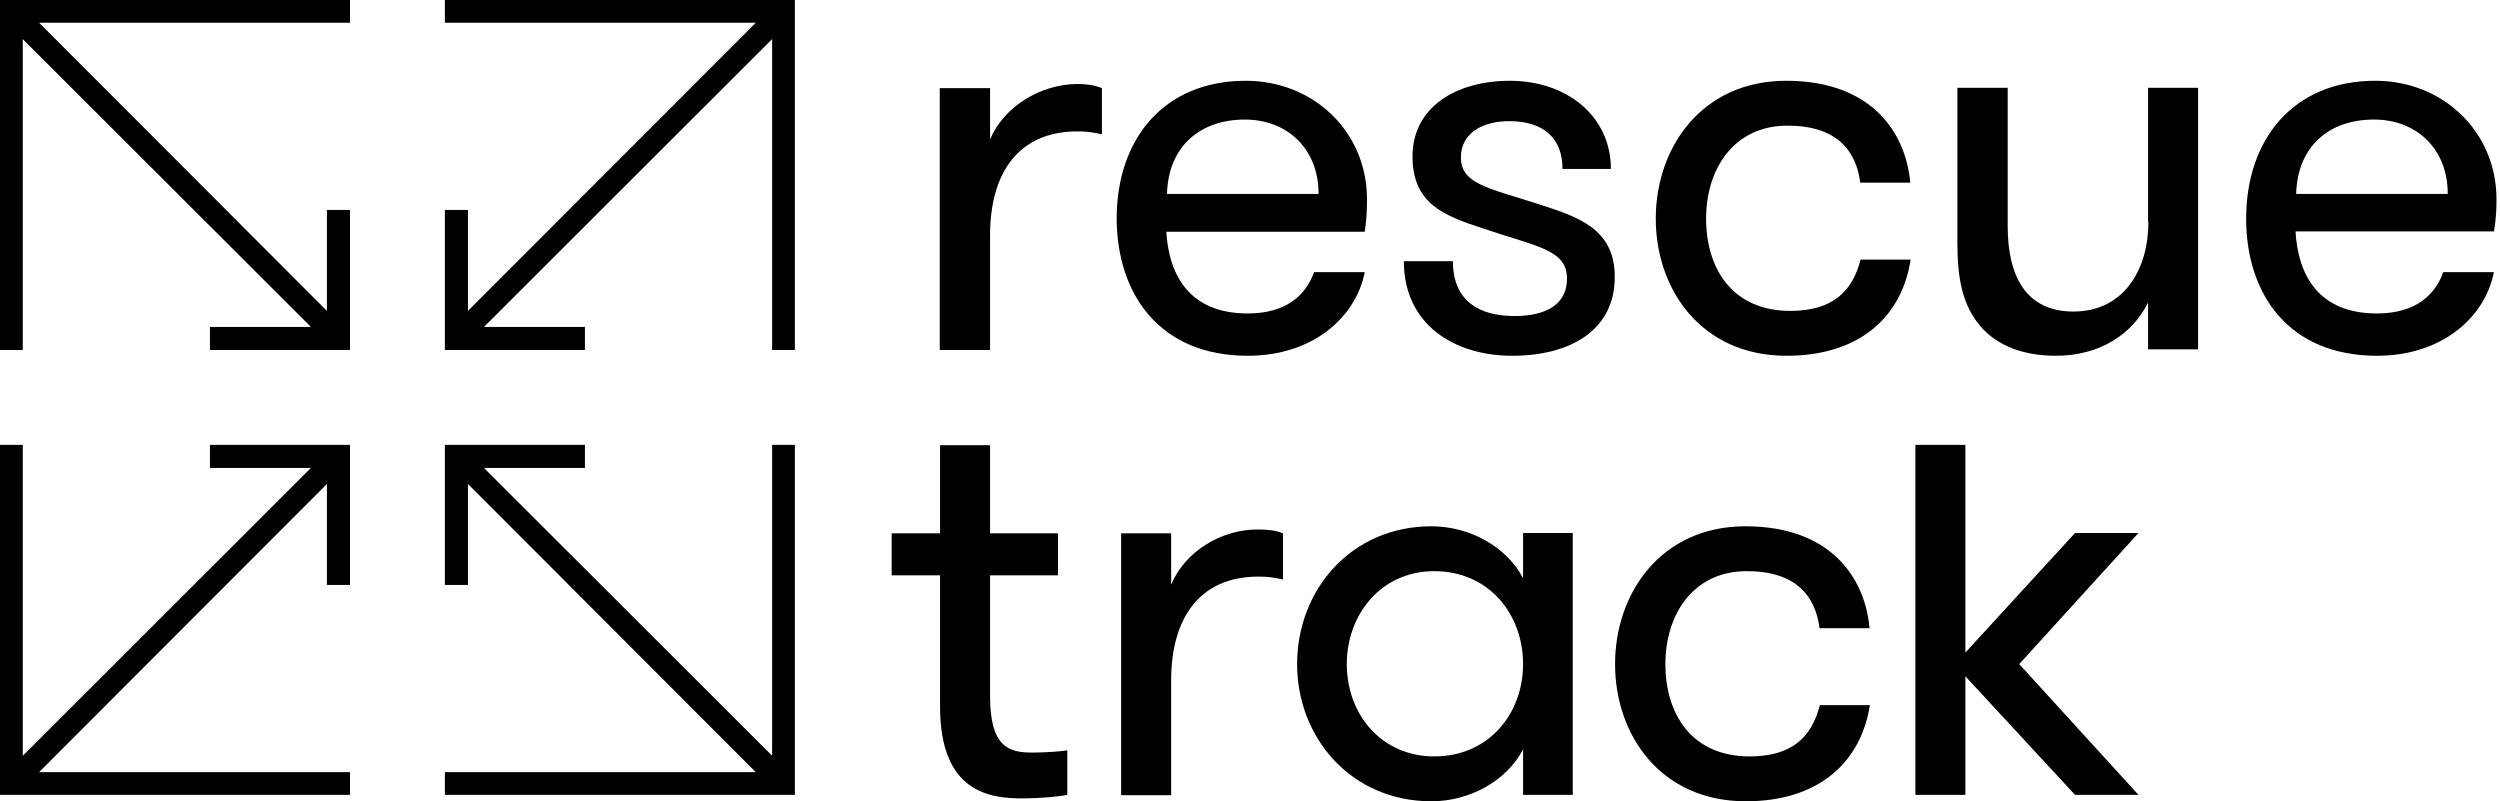
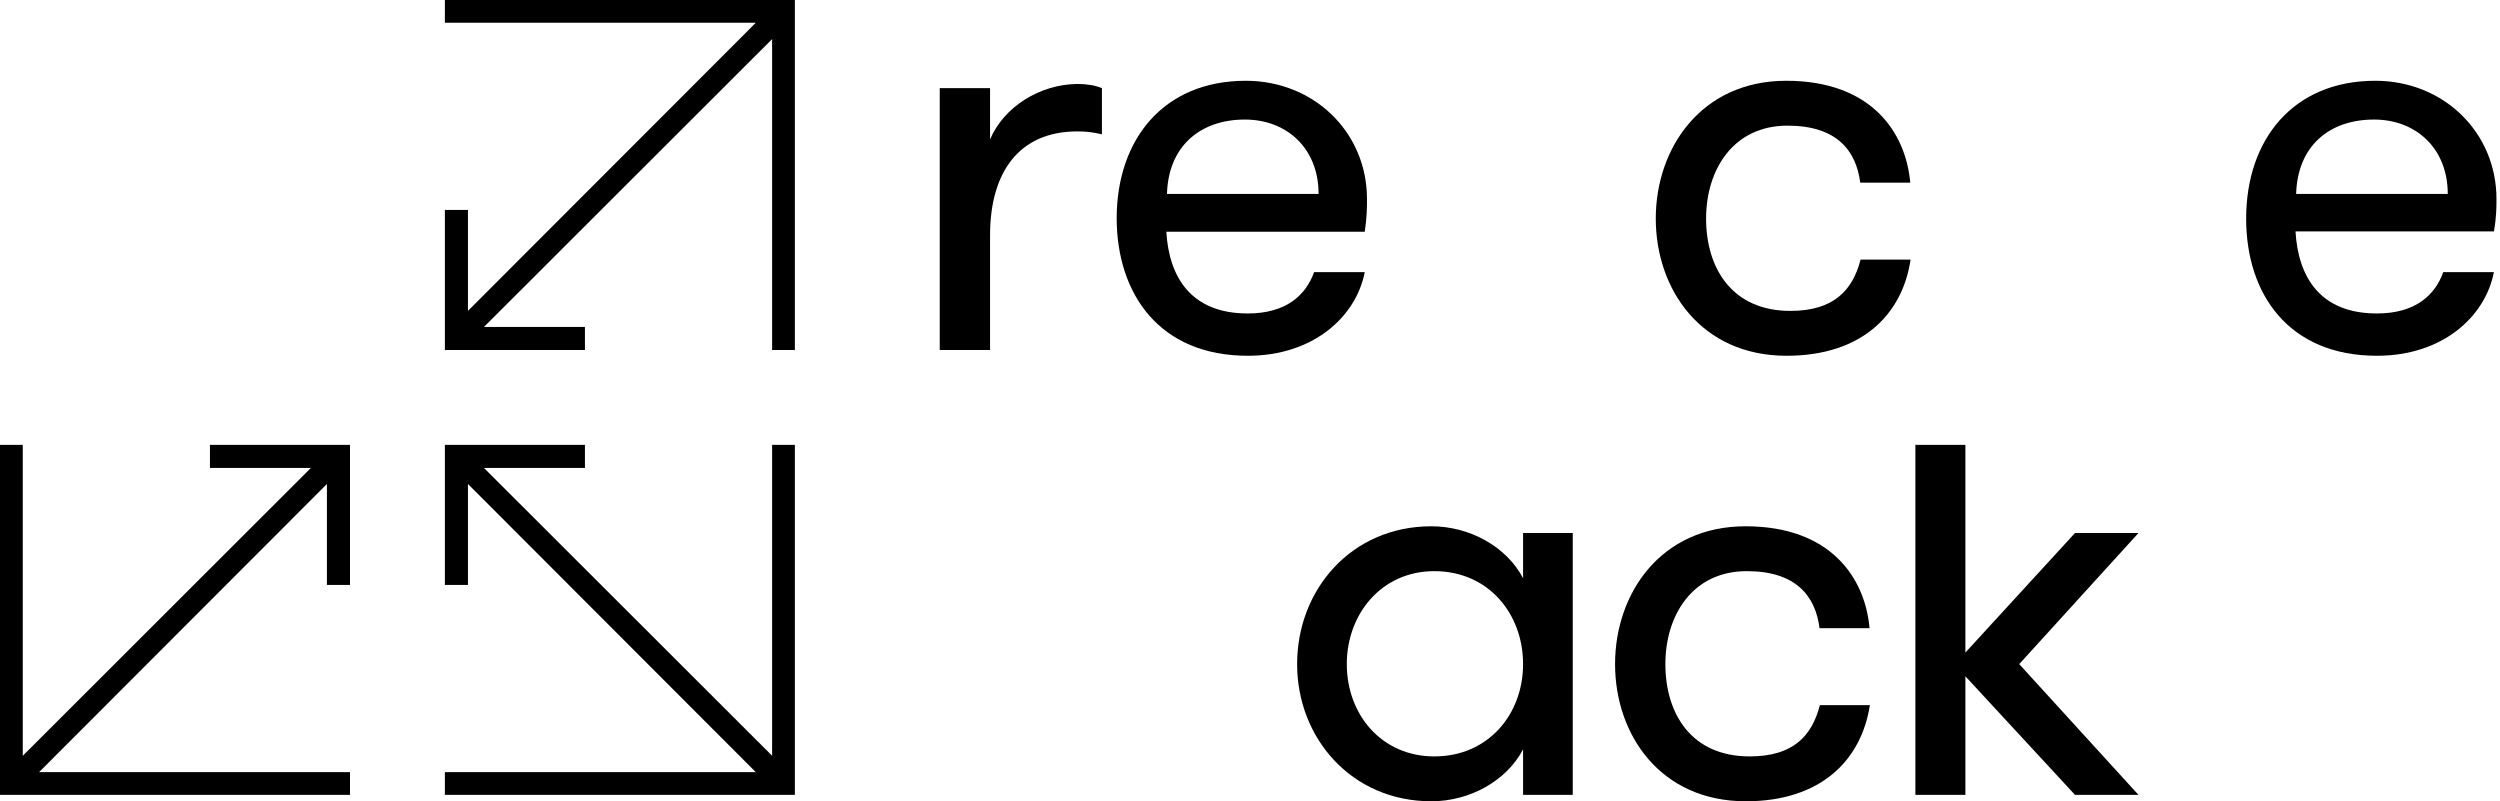
<svg xmlns="http://www.w3.org/2000/svg" version="1.1" id="Ebene_1" x="0px" y="0px" viewBox="0 0 78 25" style="enable-background:new 0 0 78 25;" xml:space="preserve">
  <g>
    <g>
      <path fill="#000000" d="M30.89,4.35v-1.6h-1.57v8.17h1.57V7.34c0-1.96,0.9-3.24,2.72-3.24c0.29,0,0.45,0.02,0.77,0.09V2.75    c-0.22-0.09-0.47-0.13-0.77-0.13C32.45,2.63,31.32,3.33,30.89,4.35" />
      <path fill="#000000" d="M38.84,3.73c1.31,0,2.3,0.9,2.3,2.32h-4.73C36.45,4.57,37.44,3.73,38.84,3.73 M38.93,11.1    c2.05,0,3.38-1.22,3.65-2.61H41c-0.25,0.7-0.85,1.29-2.07,1.29c-1.8,0-2.46-1.17-2.54-2.55h6.19c0.07-0.45,0.07-0.79,0.07-1.02    c0-2.09-1.66-3.69-3.78-3.69c-2.57,0-4.03,1.83-4.03,4.3C34.85,9.18,36.18,11.1,38.93,11.1" />
-       <path fill="#000000" d="M47.94,6.35c-1.51-0.49-2.36-0.61-2.36-1.44c0-0.74,0.65-1.13,1.51-1.13c1.08,0,1.66,0.54,1.66,1.49h1.51    c0-1.64-1.37-2.75-3.15-2.75c-1.69,0-3.04,0.83-3.04,2.36c0,1.47,0.97,1.85,2.21,2.25c1.64,0.56,2.61,0.65,2.61,1.56    c0,0.81-0.65,1.17-1.64,1.17c-1.1,0-1.92-0.47-1.92-1.71h-1.53c0,1.98,1.58,2.95,3.38,2.95c1.83,0,3.2-0.81,3.2-2.45    C50.39,7.11,49.19,6.75,47.94,6.35" />
      <path fill="#000000" d="M58.05,8.1c-0.25,0.97-0.85,1.6-2.19,1.6c-1.82,0-2.63-1.33-2.63-2.88c0-1.53,0.85-2.9,2.54-2.9    c1.53,0,2.14,0.77,2.27,1.78h1.56c-0.14-1.58-1.22-3.18-3.87-3.18c-2.64,0-4.07,2.09-4.07,4.3c0,2.21,1.42,4.28,4.08,4.28    c2.37,0,3.62-1.31,3.87-3H58.05z" />
-       <path fill="#000000" d="M67.03,6.93c0,1.47-0.76,2.79-2.34,2.79c-1.51,0-2.05-1.15-2.05-2.66V2.74h-1.57v4.82    c0,1.13,0.16,1.87,0.61,2.48c0.49,0.67,1.33,1.06,2.46,1.06c1.37,0,2.39-0.67,2.88-1.66v1.46h1.56V2.74h-1.56V6.93z" />
      <path fill="#000000" d="M71.64,6.05c0.04-1.48,1.02-2.32,2.43-2.32c1.31,0,2.3,0.9,2.3,2.32H71.64z M77.89,6.21    c0-2.09-1.66-3.69-3.78-3.69c-2.57,0-4.03,1.84-4.03,4.3c0,2.36,1.33,4.28,4.08,4.28c2.05,0,3.38-1.22,3.65-2.61h-1.58    c-0.25,0.7-0.85,1.29-2.07,1.29c-1.8,0-2.46-1.17-2.54-2.56h6.19C77.89,6.78,77.89,6.44,77.89,6.21" />
-       <path fill="#000000" d="M30.89,21.71v-3.76h2.12v-1.31h-2.12v-2.75h-1.56v2.75h-1.51v1.31h1.51v4.1c0,2.68,1.56,2.86,2.57,2.86    c0.52,0,1.1-0.05,1.4-0.11v-1.39c-0.23,0.04-0.74,0.07-1.06,0.07C31.45,23.49,30.89,23.29,30.89,21.71" />
-       <path fill="#000000" d="M36.54,18.24v-1.6h-1.56v8.17h1.56v-3.58c0-1.96,0.9-3.24,2.72-3.24c0.29,0,0.45,0.02,0.77,0.09v-1.44    c-0.22-0.09-0.47-0.12-0.77-0.12C38.1,16.51,36.97,17.21,36.54,18.24" />
      <path fill="#000000" d="M44.75,23.6c-1.65,0-2.73-1.31-2.73-2.88c0-1.56,1.08-2.9,2.73-2.9c1.69,0,2.77,1.33,2.77,2.9    C47.52,22.28,46.44,23.6,44.75,23.6 M47.52,18.04c-0.52-0.99-1.67-1.62-2.86-1.62c-2.5,0-4.19,1.98-4.19,4.3    c0,2.3,1.69,4.28,4.19,4.28c1.19,0,2.34-0.63,2.86-1.62v1.42h1.55v-8.17h-1.55V18.04z" />
      <path fill="#000000" d="M54.59,23.6c-1.82,0-2.63-1.33-2.63-2.88c0-1.53,0.85-2.9,2.54-2.9c1.53,0,2.14,0.77,2.27,1.78h1.56    c-0.14-1.58-1.22-3.18-3.87-3.18c-2.64,0-4.07,2.09-4.07,4.3c0,2.21,1.42,4.28,4.08,4.28c2.37,0,3.61-1.31,3.87-3h-1.56    C56.53,22.97,55.94,23.6,54.59,23.6" />
    </g>
    <polygon fill="#000000" points="59.76,13.88 59.76,24.8 61.32,24.8 61.32,21.1 64.74,24.8 66.72,24.8 63,20.72 66.72,16.63    64.74,16.63 61.32,20.36 61.32,13.88  " />
    <g>
      <polygon fill="#000000" points="13.88,0 13.88,0.71 23.58,0.71 14.6,9.7 14.6,6.55 13.88,6.55 13.88,10.2 13.88,10.92 14.6,10.92     18.25,10.92 18.25,10.2 15.1,10.2 24.09,1.22 24.09,10.92 24.8,10.92 24.8,0.71 24.8,0 24.8,0   " />
      <polygon fill="#000000" points="24.09,23.58 15.1,14.6 18.25,14.6 18.25,13.88 13.88,13.88 13.88,13.88 13.88,14.6 13.88,18.25     14.6,18.25 14.6,15.1 23.58,24.09 13.88,24.09 13.88,24.8 24.09,24.8 24.8,24.8 24.8,24.09 24.8,13.88 24.09,13.88   " />
      <polygon fill="#000000" points="6.55,14.6 9.7,14.6 0.71,23.58 0.71,13.88 0,13.88 0,24.09 0,24.8 0.71,24.8 10.92,24.8 10.92,24.09     1.22,24.09 10.2,15.1 10.2,18.25 10.92,18.25 10.92,14.6 10.92,13.88 10.92,13.88 6.55,13.88   " />
-       <polygon fill="#000000" points="0,0 0,0.71 0,10.92 0.71,10.92 0.71,1.22 9.7,10.2 6.55,10.2 6.55,10.92 10.2,10.92 10.92,10.92     10.92,10.2 10.92,6.55 10.2,6.55 10.2,9.7 1.22,0.71 10.92,0.71 10.92,0 0,0   " />
    </g>
  </g>
  <g>
</g>
  <g>
</g>
  <g>
</g>
  <g>
</g>
  <g>
</g>
  <g>
</g>
  <g>
</g>
  <g>
</g>
  <g>
</g>
  <g>
</g>
  <g>
</g>
  <g>
</g>
  <g>
</g>
  <g>
</g>
  <g>
</g>
</svg>